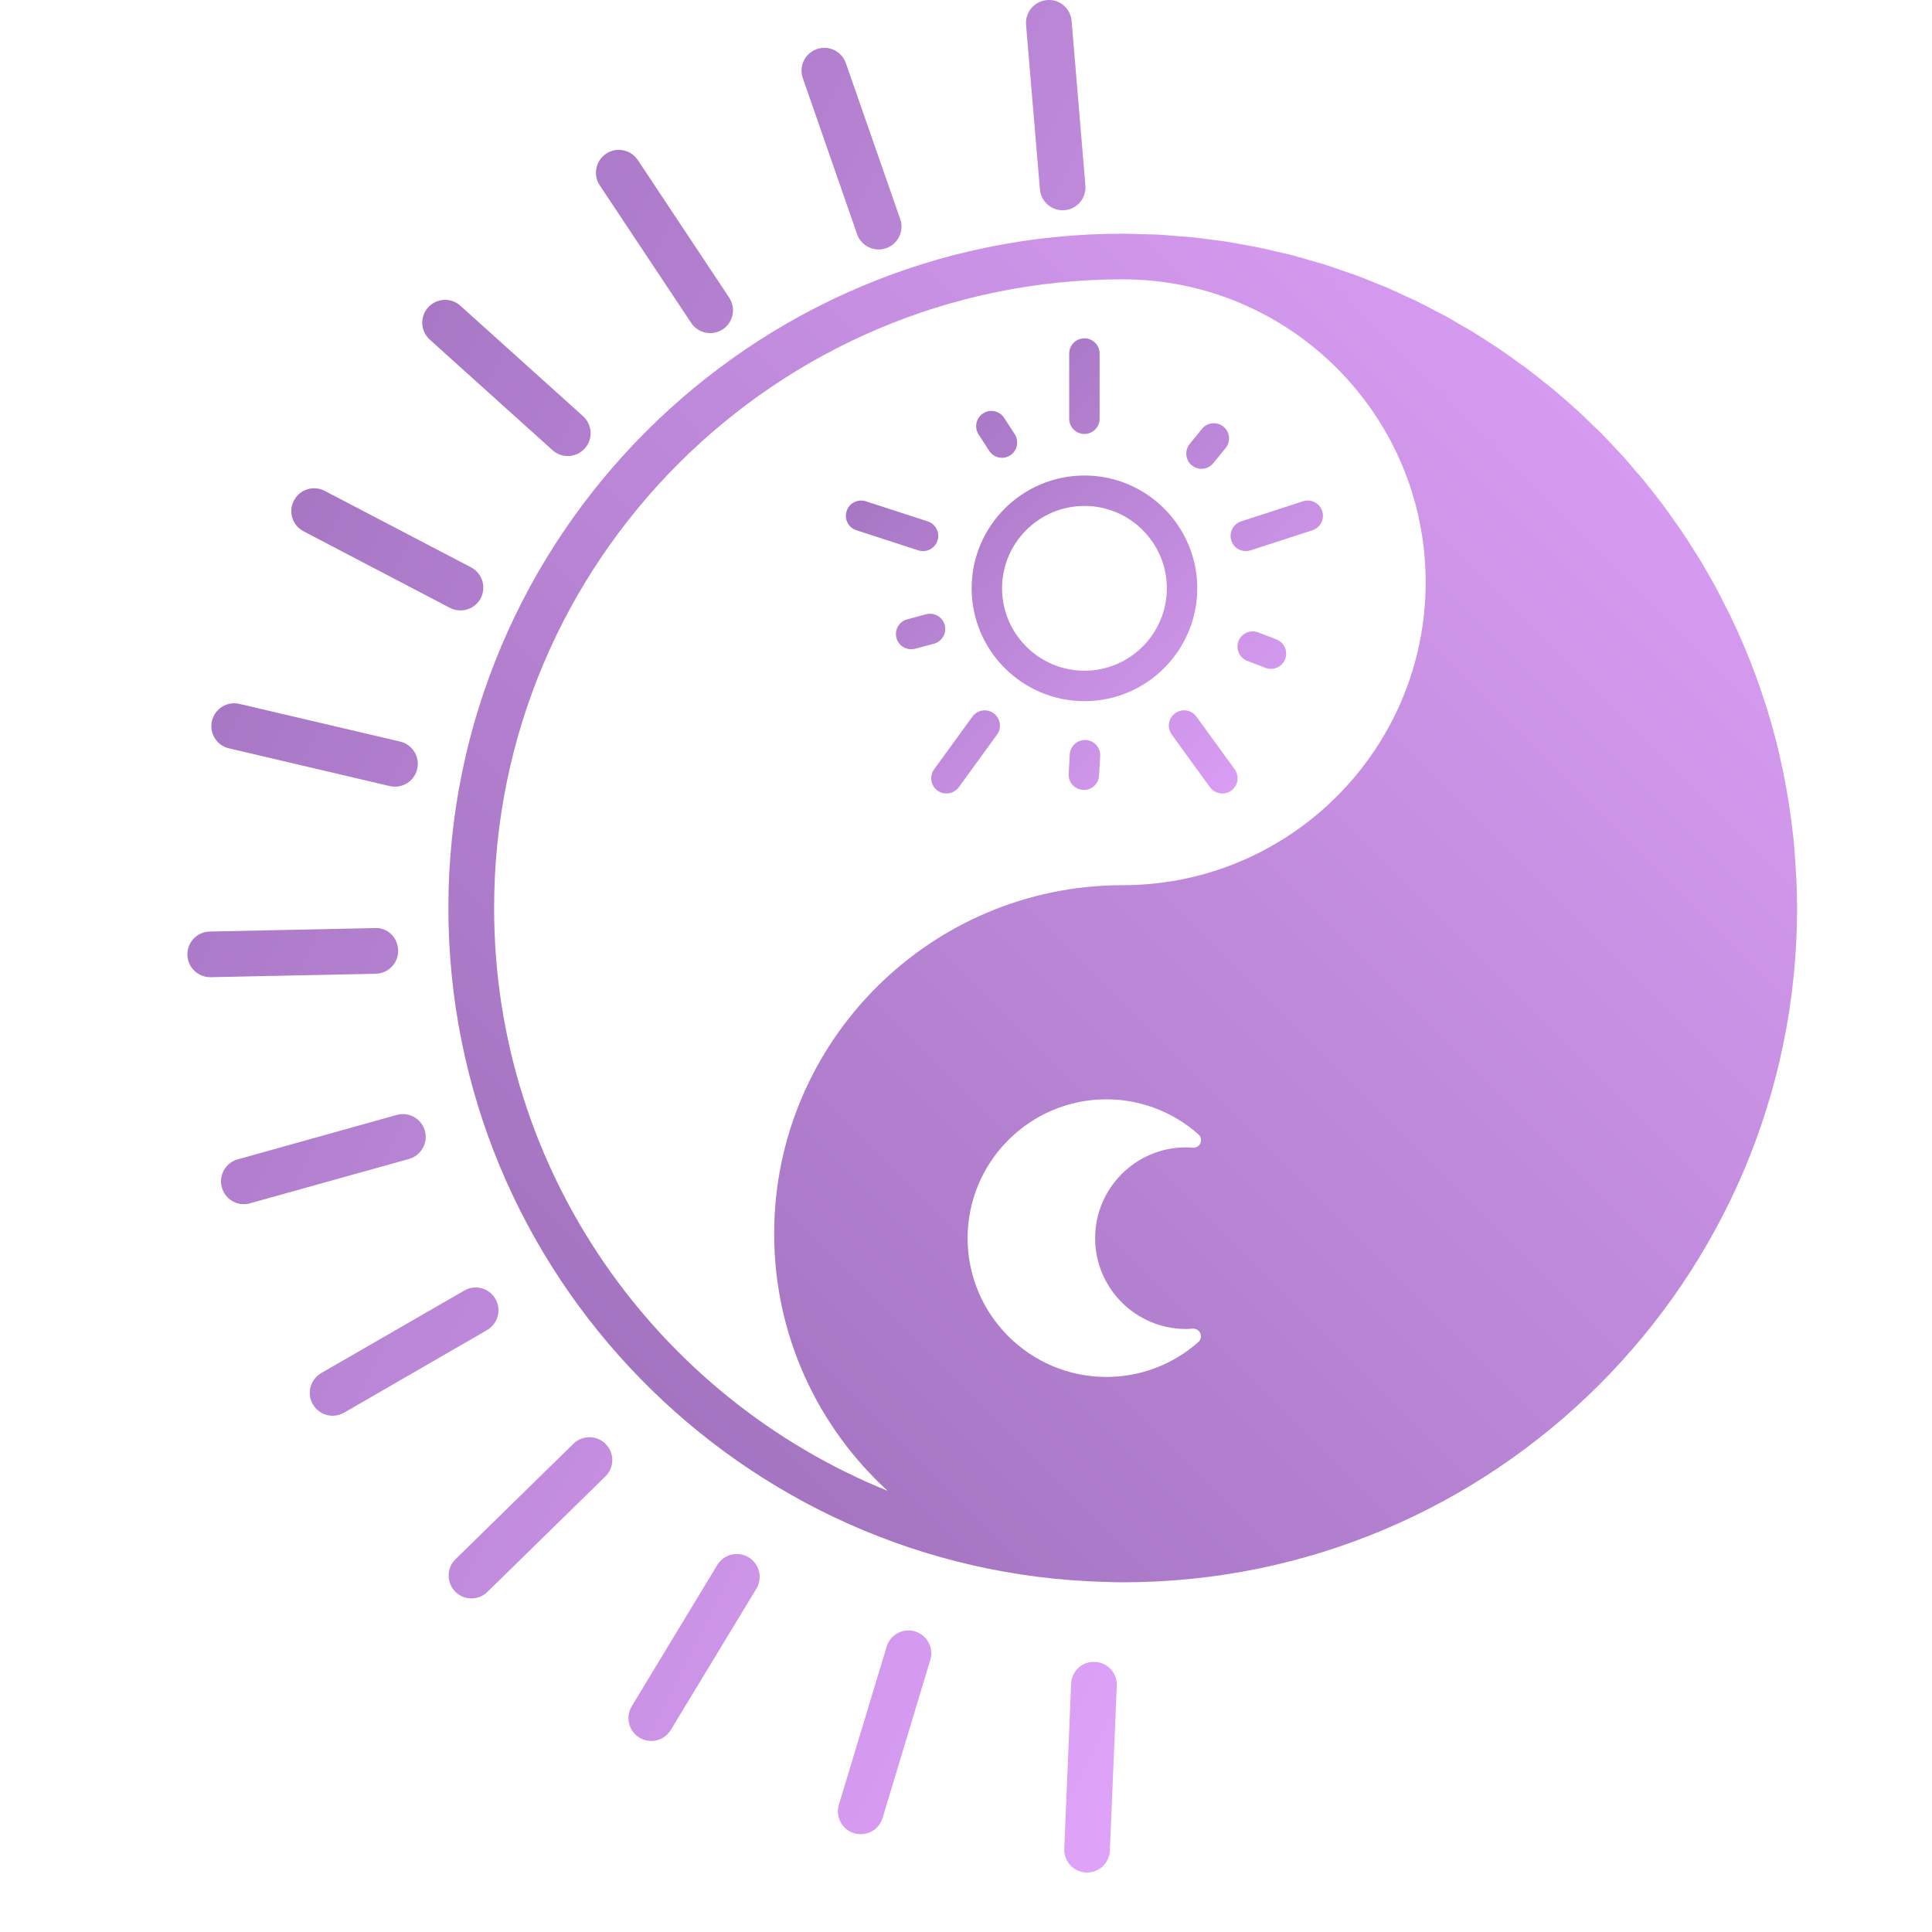
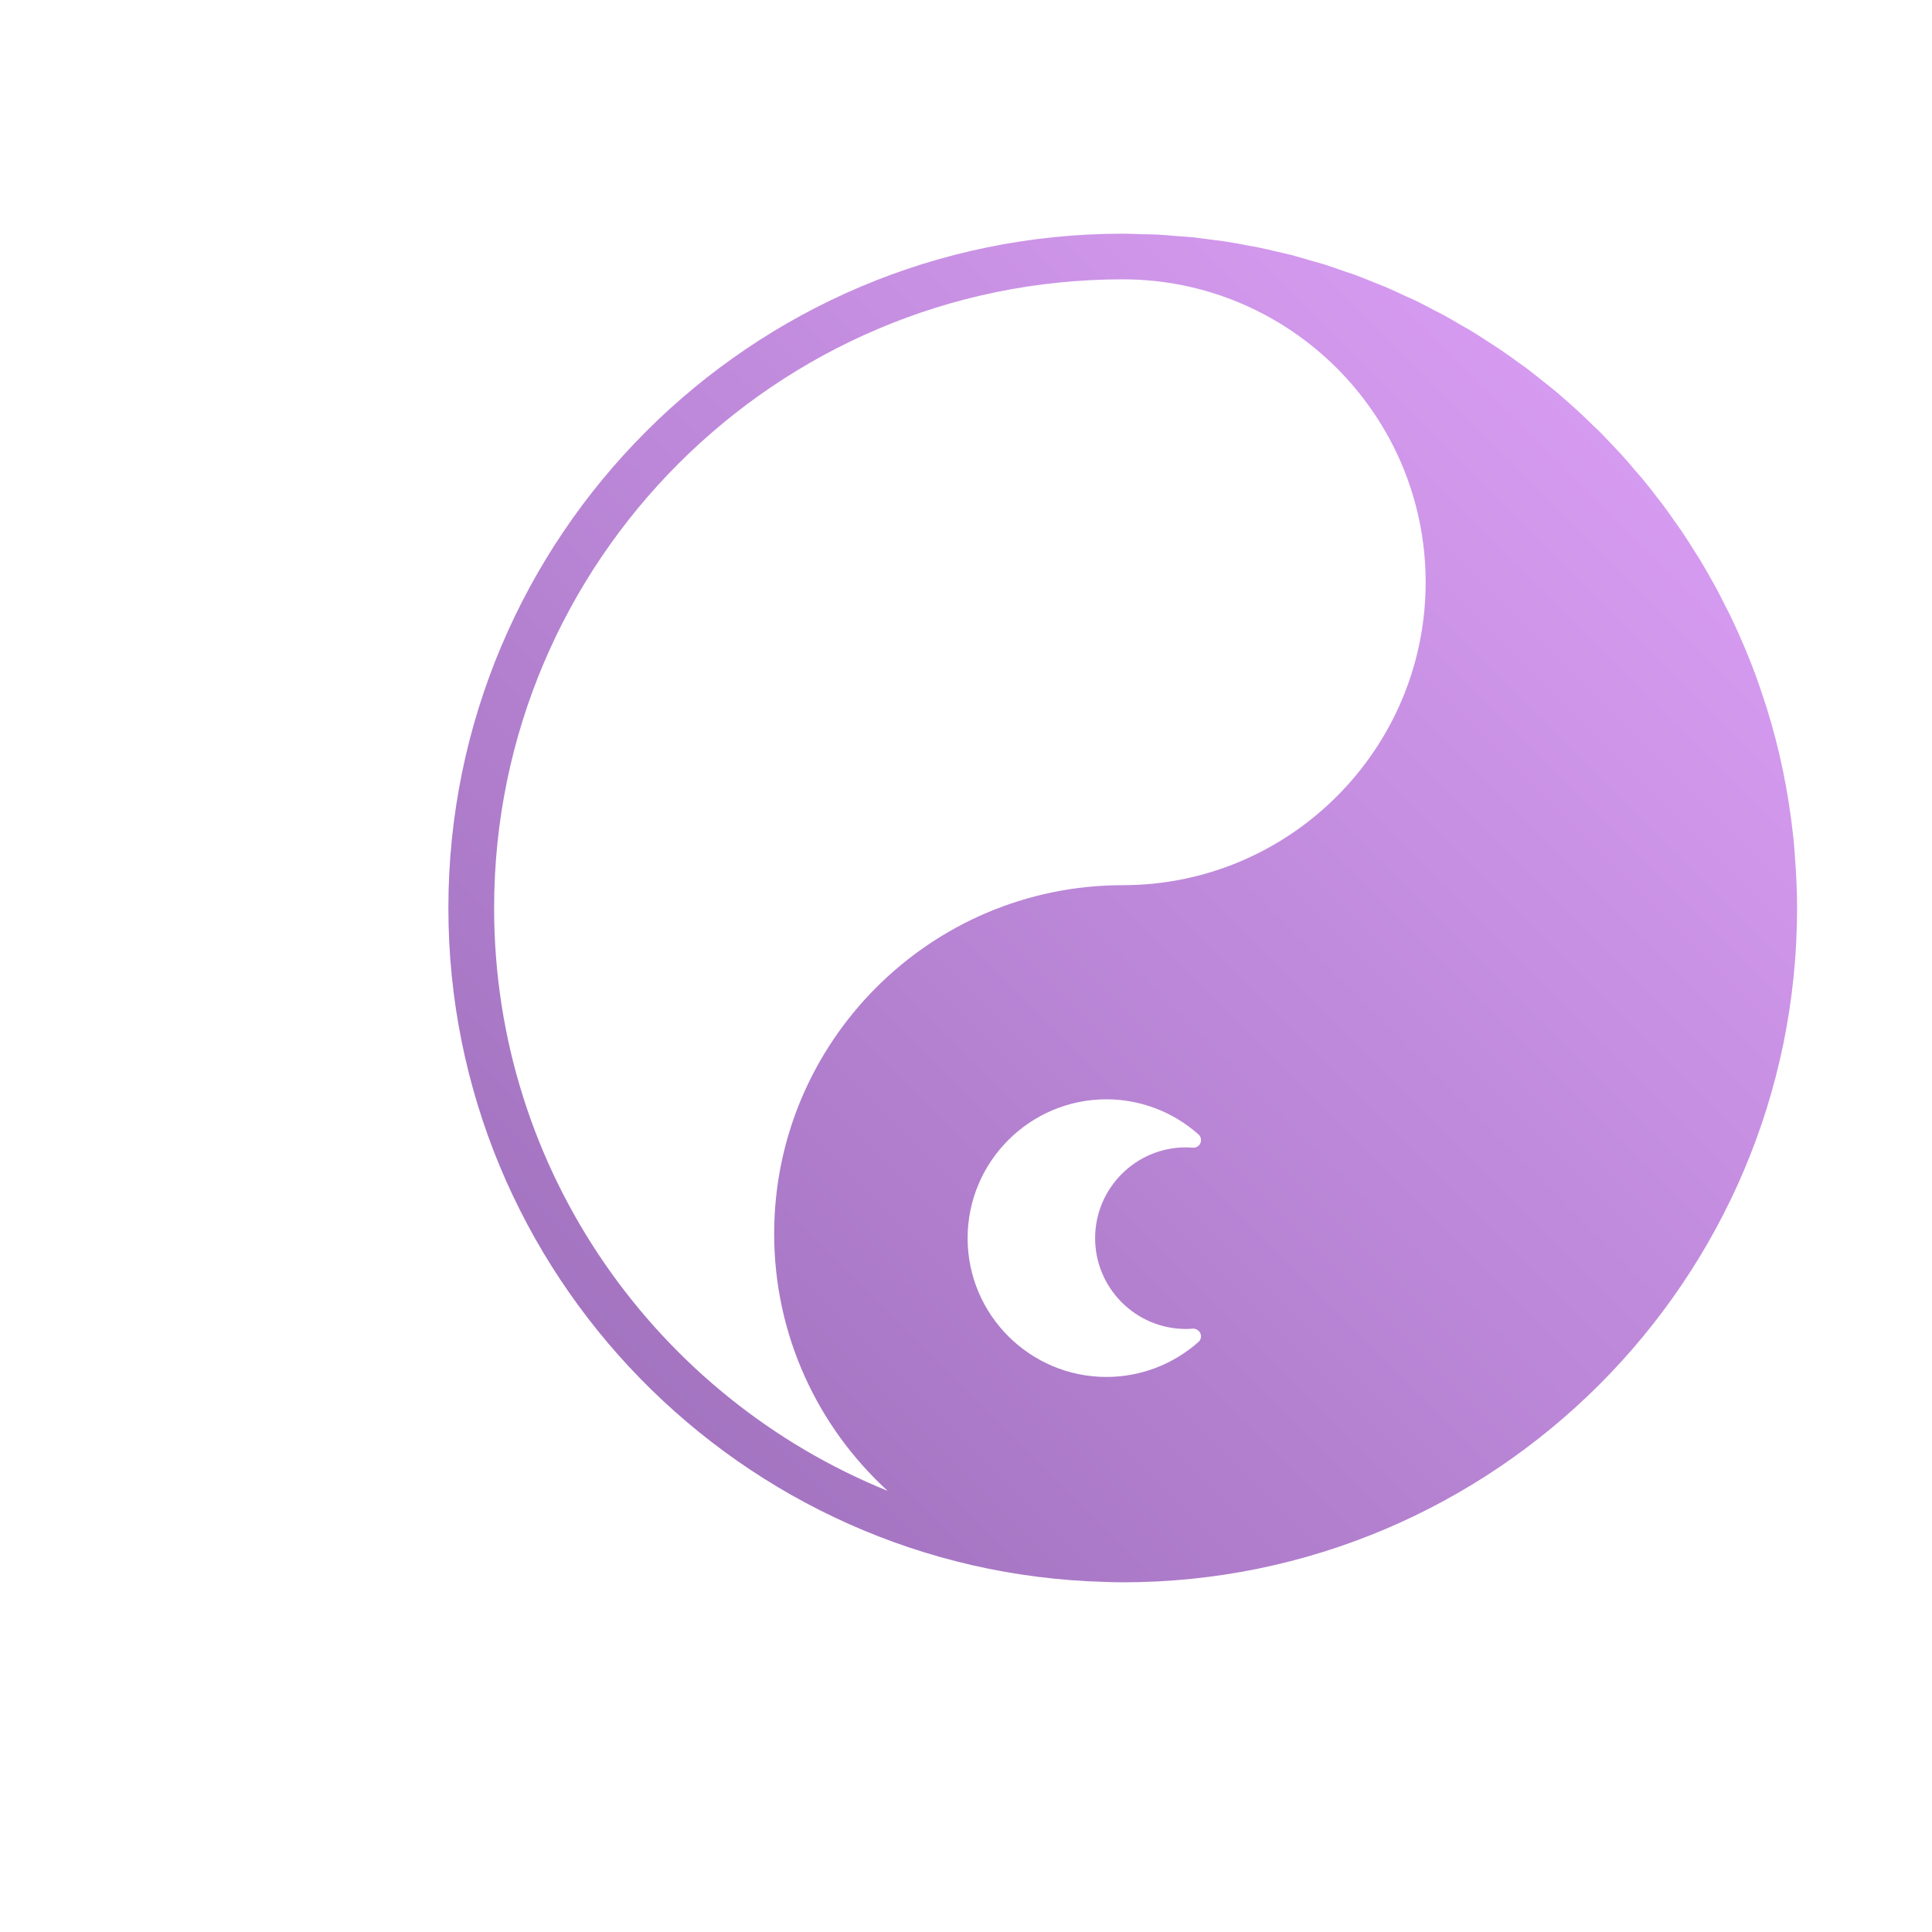
<svg xmlns="http://www.w3.org/2000/svg" width="24" height="24" viewBox="0 0 24 24" fill="none">
-   <path fill-rule="evenodd" clip-rule="evenodd" d="M12.918 2.352C12.931 2.5 13.055 2.612 13.2 2.612C13.208 2.612 13.216 2.612 13.224 2.611C13.381 2.598 13.496 2.461 13.483 2.305L13.312 0.26C13.299 0.104 13.161 -0.014 13.005 0.001C12.849 0.015 12.733 0.152 12.746 0.308L12.918 2.352ZM10.915 3.099C10.798 3.099 10.688 3.026 10.647 2.909L9.973 0.971C9.921 0.823 9.999 0.662 10.147 0.61C10.295 0.558 10.457 0.637 10.508 0.785L11.183 2.722C11.235 2.87 11.156 3.032 11.008 3.083C10.978 3.094 10.946 3.099 10.915 3.099ZM8.586 4.011C8.64 4.093 8.73 4.138 8.822 4.138C8.876 4.138 8.931 4.122 8.979 4.091C9.109 4.004 9.145 3.828 9.058 3.697L7.923 1.988C7.836 1.858 7.66 1.822 7.53 1.909C7.399 1.996 7.364 2.172 7.45 2.302L8.586 4.011ZM7.053 5.665C6.986 5.665 6.918 5.641 6.863 5.592L5.339 4.219C5.223 4.114 5.213 3.935 5.318 3.819C5.423 3.702 5.602 3.693 5.719 3.798L7.243 5.17C7.359 5.275 7.369 5.455 7.264 5.571C7.208 5.633 7.131 5.665 7.053 5.665ZM5.589 7.551C5.631 7.573 5.676 7.583 5.72 7.583C5.822 7.583 5.921 7.528 5.972 7.431C6.044 7.292 5.991 7.121 5.852 7.048L4.034 6.098C3.895 6.025 3.723 6.079 3.651 6.218C3.578 6.356 3.632 6.528 3.771 6.6L5.589 7.551ZM4.907 9.772C4.885 9.772 4.863 9.77 4.842 9.765L2.844 9.296C2.692 9.261 2.597 9.108 2.633 8.956C2.669 8.803 2.822 8.708 2.974 8.744L4.971 9.212C5.124 9.248 5.218 9.401 5.183 9.553C5.152 9.684 5.035 9.772 4.907 9.772ZM2.328 11.861C2.331 12.016 2.458 12.139 2.612 12.139C2.614 12.139 2.616 12.139 2.618 12.139L4.669 12.096C4.825 12.092 4.95 11.963 4.946 11.806C4.943 11.65 4.817 11.52 4.657 11.529L2.606 11.572C2.449 11.575 2.325 11.704 2.328 11.861ZM3.029 14.959C2.905 14.959 2.791 14.877 2.756 14.751C2.714 14.601 2.802 14.444 2.953 14.402L4.929 13.85C5.079 13.808 5.236 13.896 5.278 14.047C5.32 14.198 5.232 14.354 5.081 14.397L3.105 14.948C3.08 14.956 3.054 14.959 3.029 14.959ZM4.132 17.587C4.034 17.587 3.939 17.536 3.886 17.445C3.808 17.309 3.855 17.136 3.99 17.057L5.767 16.032C5.903 15.953 6.076 15.999 6.154 16.135C6.233 16.271 6.186 16.444 6.05 16.523L4.274 17.549C4.229 17.574 4.18 17.587 4.132 17.587ZM13.504 23.261L13.499 23.261L13.492 23.261L13.492 23.261C13.336 23.255 13.214 23.122 13.221 22.966L13.306 20.916C13.313 20.759 13.443 20.636 13.602 20.645C13.758 20.651 13.88 20.783 13.873 20.94L13.787 22.99C13.781 23.142 13.655 23.261 13.504 23.261ZM10.61 22.773C10.638 22.781 10.665 22.785 10.692 22.785C10.814 22.785 10.927 22.706 10.964 22.583L11.557 20.619C11.602 20.47 11.517 20.311 11.367 20.266C11.217 20.221 11.059 20.305 11.014 20.456L10.421 22.419C10.376 22.569 10.46 22.728 10.61 22.773ZM8.09 21.627C8.04 21.627 7.989 21.613 7.943 21.586C7.809 21.505 7.767 21.33 7.848 21.196L8.91 19.441C8.992 19.307 9.166 19.264 9.3 19.346C9.434 19.427 9.477 19.601 9.396 19.735L8.333 21.49C8.28 21.578 8.186 21.627 8.09 21.627ZM5.654 19.771C5.71 19.828 5.783 19.856 5.857 19.856C5.929 19.856 6 19.829 6.055 19.775L7.521 18.34C7.633 18.23 7.635 18.051 7.525 17.939C7.416 17.827 7.236 17.825 7.124 17.934L5.658 19.37C5.546 19.479 5.545 19.659 5.654 19.771Z" fill="url(#paint0_linear_550_45027)" />
-   <path fill-rule="evenodd" clip-rule="evenodd" d="M13.471 5.391C13.366 5.391 13.282 5.306 13.282 5.202V4.392C13.282 4.288 13.366 4.203 13.471 4.203C13.575 4.203 13.66 4.288 13.66 4.392V5.202C13.66 5.306 13.575 5.391 13.471 5.391ZM13.472 6.285C12.907 6.285 12.448 6.744 12.448 7.308C12.448 7.872 12.907 8.332 13.472 8.332C14.036 8.332 14.495 7.872 14.495 7.308C14.495 6.744 14.036 6.285 13.472 6.285ZM13.472 8.71C12.699 8.71 12.07 8.081 12.07 7.308C12.07 6.535 12.699 5.907 13.472 5.907C14.244 5.907 14.873 6.535 14.873 7.308C14.873 8.081 14.244 8.71 13.472 8.71ZM11.408 6.837C11.428 6.843 11.447 6.846 11.467 6.846C11.546 6.846 11.62 6.796 11.646 6.716C11.679 6.616 11.624 6.51 11.525 6.477L10.755 6.227C10.656 6.195 10.549 6.249 10.517 6.349C10.485 6.448 10.539 6.555 10.638 6.587L11.408 6.837ZM11.757 9.857C11.718 9.857 11.679 9.846 11.646 9.821C11.561 9.76 11.543 9.642 11.604 9.557L12.08 8.902C12.141 8.818 12.259 8.799 12.344 8.861C12.428 8.922 12.447 9.04 12.386 9.125L11.91 9.78C11.873 9.83 11.815 9.857 11.757 9.857ZM15.031 9.78C15.069 9.83 15.126 9.857 15.185 9.857C15.223 9.857 15.262 9.846 15.296 9.821C15.38 9.76 15.399 9.642 15.338 9.557L14.862 8.902C14.801 8.818 14.683 8.799 14.598 8.861C14.513 8.922 14.494 9.04 14.556 9.125L15.031 9.78ZM15.476 6.846C15.396 6.846 15.322 6.796 15.296 6.716C15.264 6.616 15.318 6.51 15.417 6.477L16.187 6.227C16.287 6.195 16.393 6.25 16.425 6.349C16.457 6.448 16.403 6.555 16.304 6.587L15.534 6.837C15.515 6.843 15.495 6.846 15.476 6.846ZM12.288 5.6C12.324 5.656 12.385 5.687 12.447 5.687C12.482 5.687 12.518 5.677 12.55 5.656C12.637 5.6 12.662 5.483 12.606 5.395L12.474 5.191C12.417 5.103 12.3 5.078 12.213 5.135C12.125 5.192 12.1 5.309 12.156 5.396L12.288 5.6ZM11.318 8.065C11.235 8.065 11.158 8.01 11.136 7.925C11.109 7.824 11.169 7.72 11.27 7.694L11.504 7.631C11.605 7.604 11.709 7.664 11.736 7.765C11.763 7.866 11.702 7.97 11.601 7.997L11.367 8.059C11.351 8.063 11.334 8.065 11.318 8.065ZM13.454 9.813C13.458 9.813 13.461 9.813 13.465 9.813C13.564 9.813 13.648 9.735 13.653 9.634L13.667 9.392C13.672 9.287 13.592 9.198 13.488 9.193C13.385 9.187 13.295 9.267 13.289 9.371L13.275 9.614C13.27 9.718 13.35 9.807 13.454 9.813ZM15.788 8.309C15.765 8.309 15.742 8.305 15.72 8.296L15.493 8.209C15.396 8.171 15.348 8.062 15.385 7.964C15.423 7.867 15.532 7.819 15.63 7.856L15.856 7.943C15.954 7.981 16.002 8.091 15.965 8.188C15.936 8.263 15.864 8.309 15.788 8.309ZM14.806 5.782C14.841 5.81 14.883 5.824 14.925 5.824C14.98 5.824 15.035 5.8 15.072 5.754L15.225 5.566C15.291 5.485 15.279 5.366 15.198 5.3C15.117 5.234 14.998 5.246 14.932 5.327L14.779 5.515C14.713 5.597 14.725 5.716 14.806 5.782Z" fill="url(#paint1_linear_550_45027)" />
  <path d="M13.947 10.996C11.559 10.996 9.617 12.938 9.617 15.326C9.617 16.59 10.161 17.728 11.027 18.52C8.164 17.361 6.138 14.553 6.138 11.28C6.138 6.973 9.641 3.47 13.947 3.47C16.022 3.47 17.71 5.158 17.71 7.233C17.71 9.308 16.022 10.996 13.947 10.996ZM14.732 16.509C14.76 16.509 14.787 16.507 14.815 16.505C14.853 16.502 14.895 16.525 14.911 16.562C14.927 16.6 14.918 16.643 14.888 16.67C14.572 16.951 14.165 17.105 13.745 17.105C12.794 17.105 12.02 16.332 12.02 15.381C12.02 14.43 12.794 13.656 13.745 13.656C14.165 13.656 14.572 13.811 14.888 14.092C14.918 14.119 14.928 14.162 14.912 14.2C14.897 14.237 14.859 14.26 14.818 14.257C14.787 14.255 14.76 14.253 14.732 14.253C14.11 14.253 13.604 14.759 13.604 15.381C13.604 16.003 14.11 16.509 14.732 16.509ZM22.297 10.64C22.291 10.568 22.288 10.496 22.28 10.424C22.279 10.411 22.276 10.397 22.275 10.383C22.216 9.835 22.106 9.303 21.946 8.791C21.936 8.76 21.925 8.729 21.915 8.698C21.883 8.599 21.85 8.5 21.814 8.402C21.813 8.398 21.811 8.394 21.81 8.39C21.764 8.266 21.715 8.143 21.664 8.022C21.663 8.018 21.661 8.015 21.659 8.011C21.608 7.89 21.553 7.77 21.496 7.651C21.478 7.612 21.457 7.575 21.437 7.536C21.396 7.454 21.355 7.371 21.311 7.29C21.303 7.275 21.293 7.26 21.285 7.244C21.228 7.142 21.17 7.039 21.109 6.939C21.087 6.903 21.062 6.867 21.039 6.83C20.991 6.753 20.942 6.675 20.891 6.6C20.863 6.558 20.833 6.518 20.804 6.477C20.756 6.408 20.708 6.338 20.657 6.271C20.638 6.245 20.617 6.22 20.597 6.194C20.535 6.113 20.473 6.033 20.409 5.955C20.378 5.917 20.345 5.882 20.313 5.845C20.258 5.779 20.203 5.714 20.145 5.65C20.127 5.631 20.108 5.612 20.09 5.592C20.017 5.514 19.943 5.435 19.868 5.359C19.846 5.338 19.824 5.319 19.803 5.298C19.728 5.225 19.654 5.152 19.576 5.082C19.566 5.073 19.556 5.064 19.546 5.055C19.456 4.975 19.366 4.895 19.272 4.818C19.239 4.791 19.205 4.766 19.172 4.739C19.1 4.682 19.029 4.624 18.956 4.569C18.93 4.55 18.903 4.532 18.877 4.513C18.795 4.453 18.712 4.393 18.627 4.336C18.586 4.308 18.544 4.282 18.502 4.255C18.431 4.209 18.36 4.162 18.288 4.118C18.248 4.093 18.206 4.071 18.166 4.048C18.09 4.003 18.014 3.958 17.937 3.916C17.904 3.898 17.87 3.882 17.837 3.865C17.751 3.819 17.664 3.773 17.576 3.73C17.54 3.713 17.504 3.698 17.468 3.682C17.381 3.641 17.294 3.6 17.205 3.562C17.177 3.551 17.148 3.541 17.12 3.529C17.023 3.489 16.924 3.449 16.825 3.412C16.789 3.399 16.753 3.388 16.717 3.376C16.624 3.343 16.531 3.31 16.436 3.28C16.383 3.264 16.33 3.251 16.277 3.235C16.197 3.212 16.119 3.188 16.039 3.167C15.984 3.153 15.929 3.142 15.874 3.129C15.794 3.11 15.714 3.09 15.633 3.074C15.583 3.063 15.532 3.056 15.482 3.046C15.395 3.03 15.309 3.013 15.222 3C15.168 2.991 15.113 2.986 15.059 2.979C14.973 2.968 14.889 2.955 14.803 2.946C14.739 2.94 14.673 2.937 14.608 2.932C14.531 2.925 14.455 2.918 14.378 2.914C14.312 2.911 14.246 2.911 14.18 2.909C14.103 2.907 14.026 2.903 13.949 2.903H13.947C9.328 2.903 5.57 6.661 5.57 11.28C5.57 15.824 9.208 19.532 13.725 19.651C13.798 19.654 13.872 19.656 13.947 19.656C18.566 19.656 22.324 15.899 22.324 11.28C22.324 11.064 22.313 10.851 22.297 10.64Z" fill="url(#paint2_linear_550_45027)" />
  <defs>
    <linearGradient id="paint0_linear_550_45027" x1="2.328" y1="0" x2="20.855" y2="9.196" gradientUnits="userSpaceOnUse">
      <stop stop-color="#996CB7" />
      <stop offset="1" stop-color="#E0A3FA" />
    </linearGradient>
    <linearGradient id="paint1_linear_550_45027" x1="10.508" y1="4.203" x2="16.156" y2="10.123" gradientUnits="userSpaceOnUse">
      <stop stop-color="#996CB7" />
      <stop offset="1" stop-color="#E0A3FA" />
    </linearGradient>
    <linearGradient id="paint2_linear_550_45027" x1="5.57" y1="19.656" x2="22.324" y2="2.903" gradientUnits="userSpaceOnUse">
      <stop stop-color="#996CB7" />
      <stop offset="1" stop-color="#E0A3FA" />
    </linearGradient>
  </defs>
</svg>